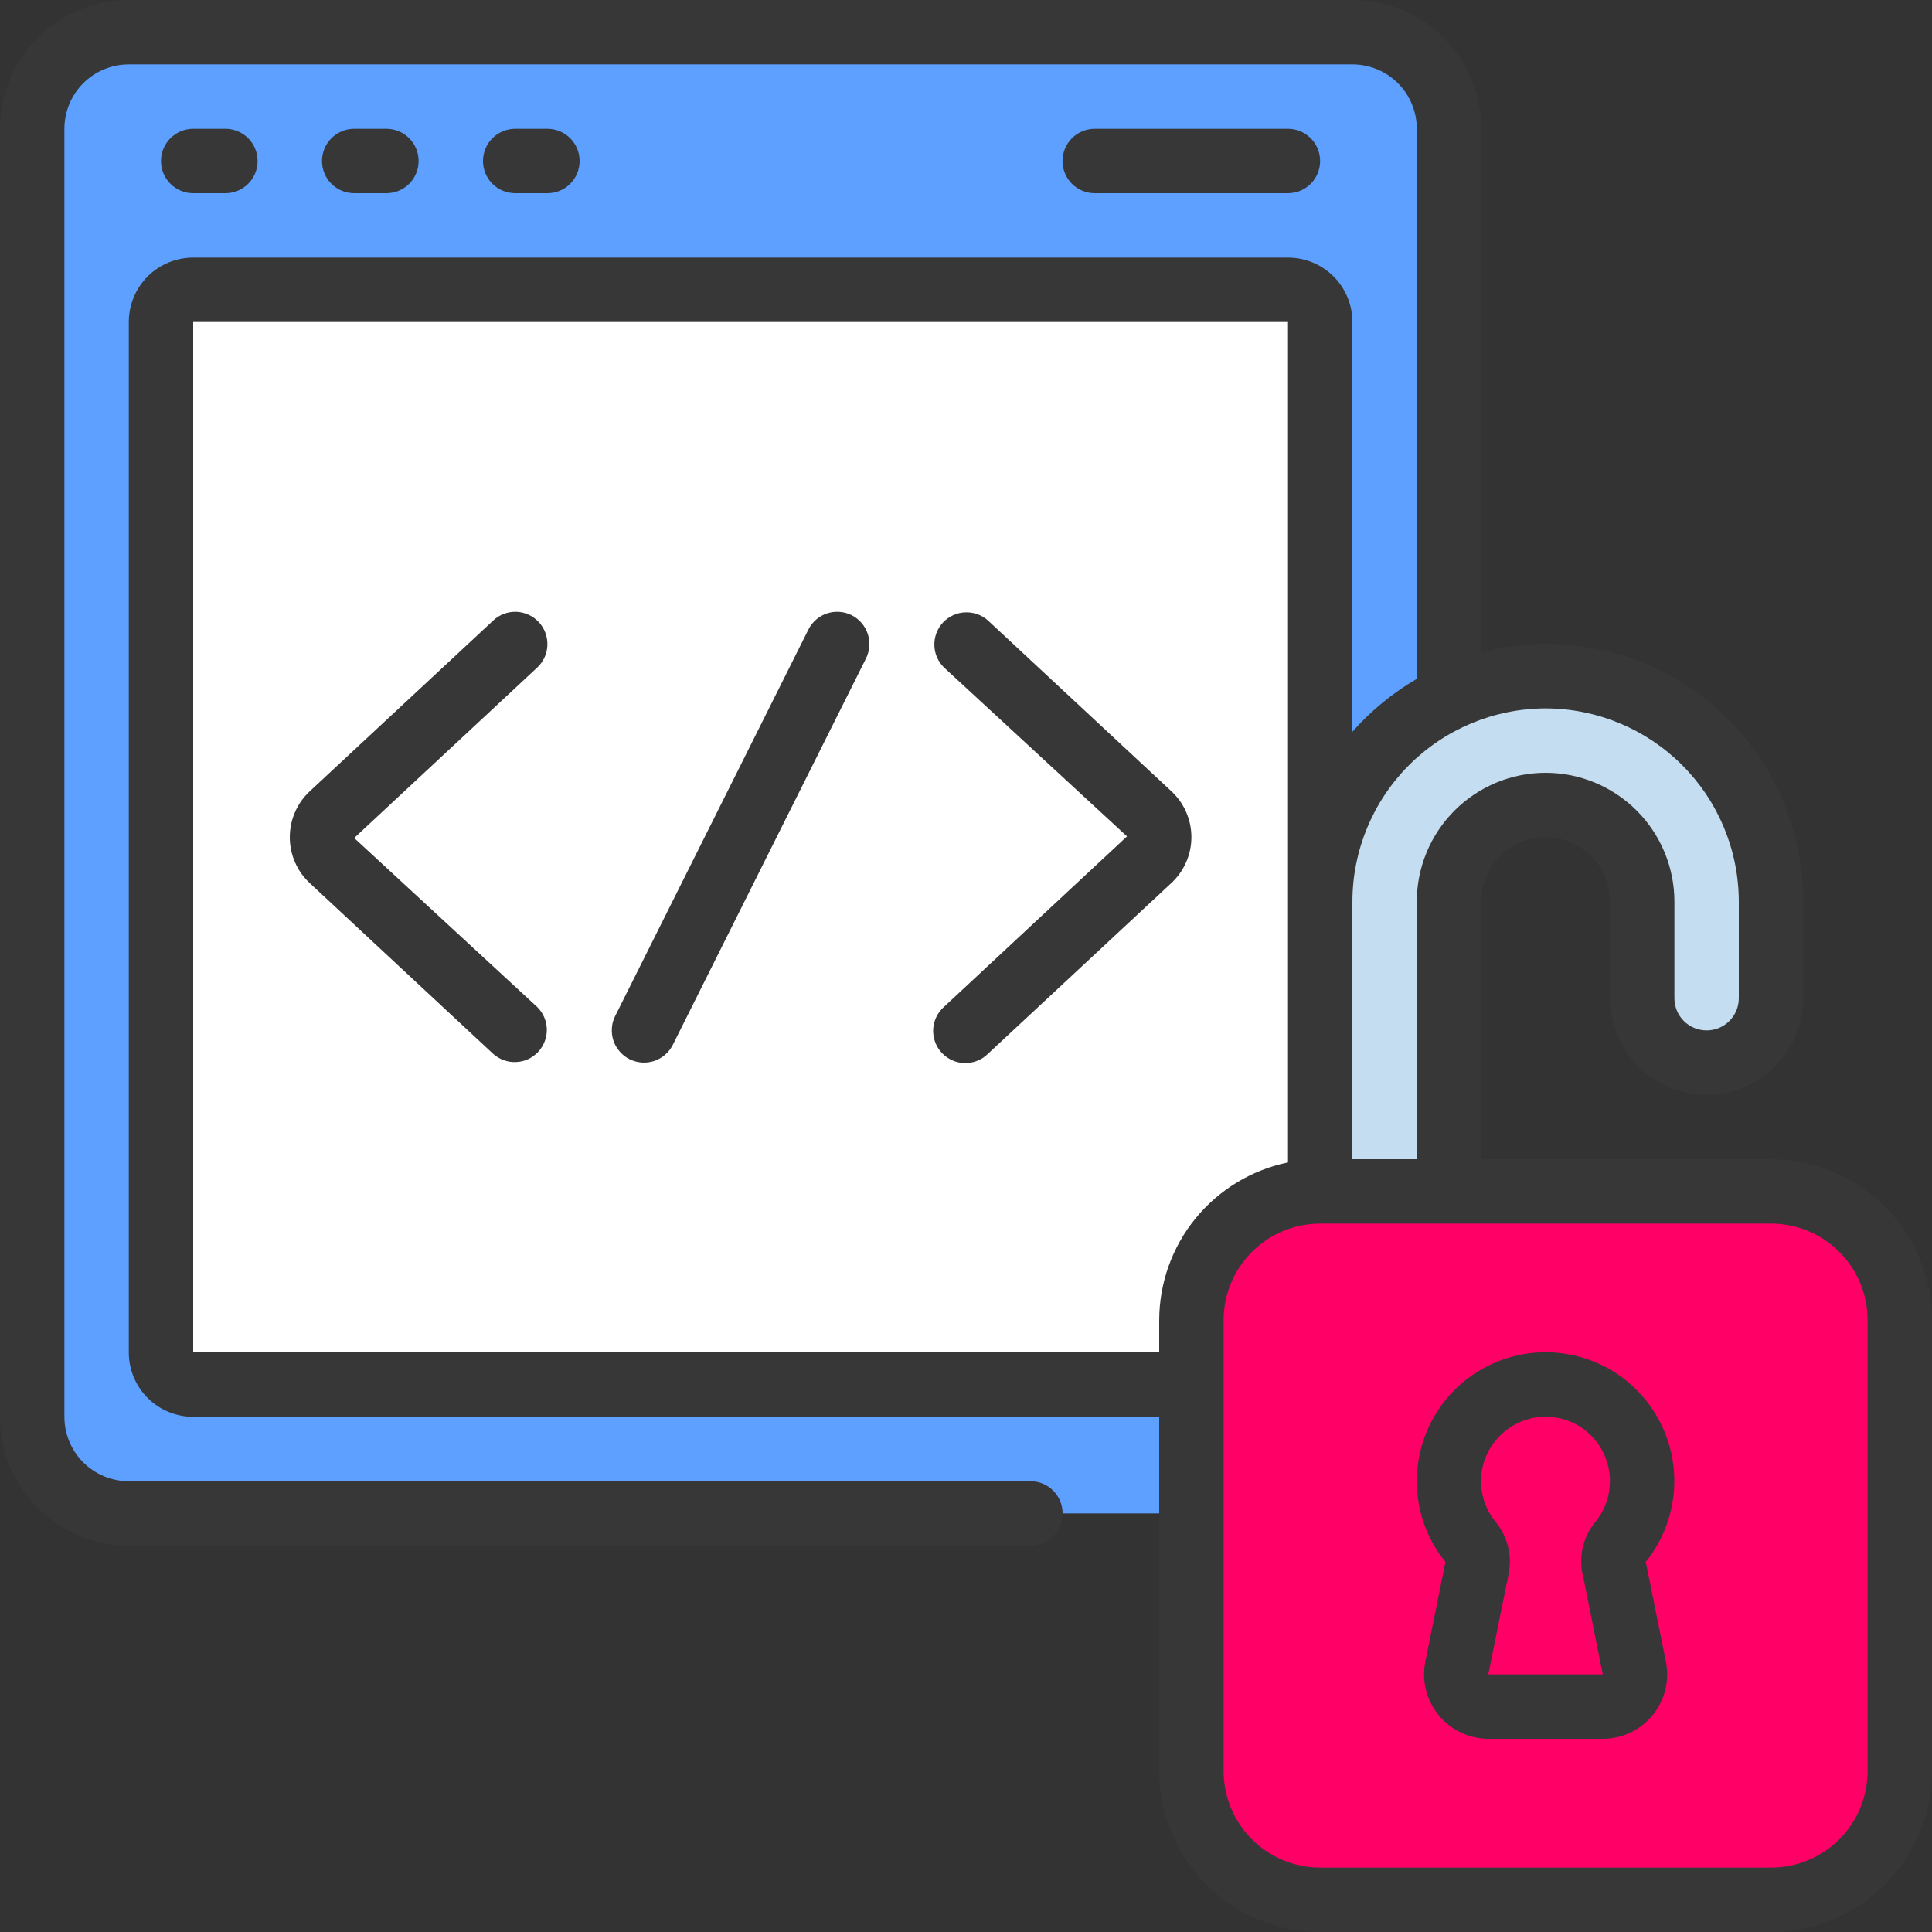
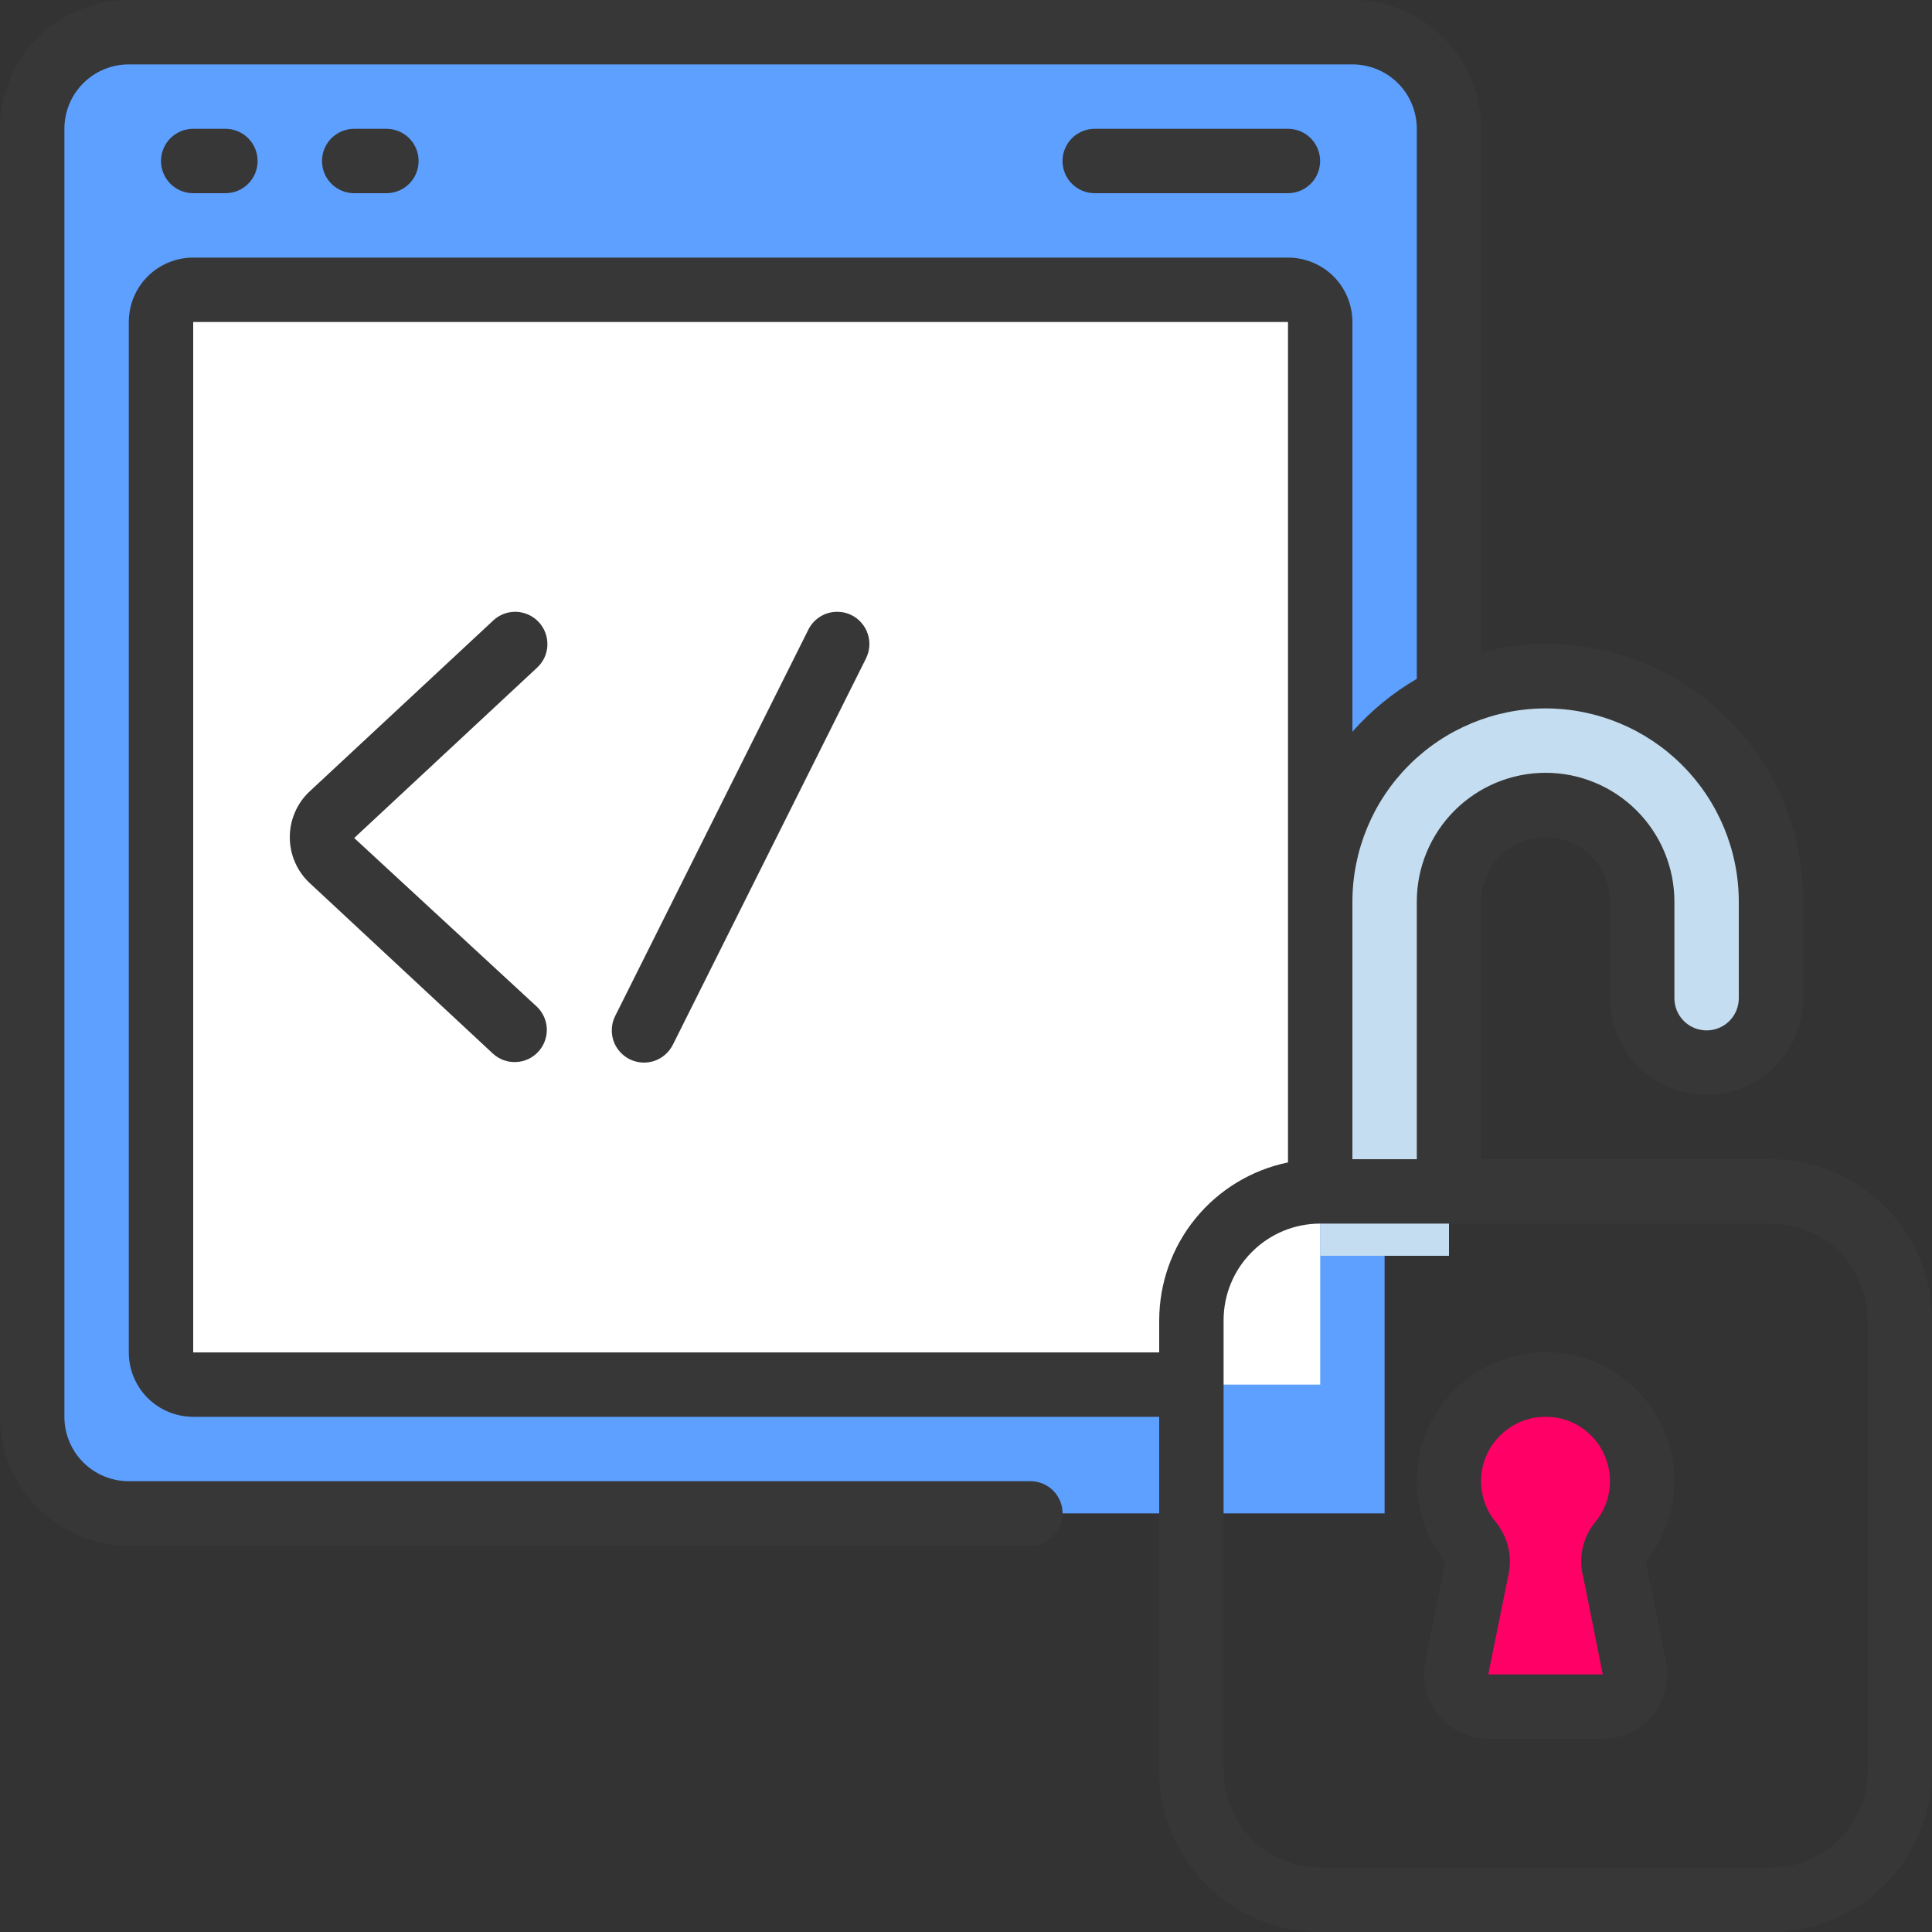
<svg xmlns="http://www.w3.org/2000/svg" width="24" height="24" viewBox="0 0 24 24" fill="none">
  <rect x="0" y="0" width="24" height="24" fill="#333333" stroke="none" />
  <g clip-path="url(#clip0_3361_6036)">
    <path d="M17.2 18.8H1.6C1.282 18.8 0.977 18.674 0.752 18.448C0.527 18.224 0.4 17.918 0.4 17.6V1.6C0.4 1.282 0.527 0.977 0.752 0.751C0.977 0.526 1.282 0.4 1.6 0.4H16.8C17.119 0.4 17.424 0.526 17.649 0.751C17.874 0.977 18 1.282 18 1.6V9.6L17.2 10.4V18.8Z" fill="#5DA0FF" />
    <path d="M2.4 17.2C2.294 17.2 2.192 17.158 2.117 17.083C2.042 17.008 2 16.906 2 16.8V4C2 3.894 2.042 3.792 2.117 3.717C2.192 3.642 2.294 3.6 2.4 3.6H16C16.106 3.6 16.208 3.642 16.283 3.717C16.358 3.792 16.4 3.894 16.4 4V17.2H2.4Z" fill="white" />
    <path d="M18 15.6V11.2C18 10.882 18.127 10.576 18.352 10.351C18.577 10.126 18.882 10 19.2 10C19.519 10 19.824 10.126 20.049 10.351C20.274 10.576 20.4 10.882 20.4 11.2V12.4C20.4 12.612 20.485 12.816 20.635 12.966C20.785 13.116 20.988 13.2 21.2 13.2C21.413 13.2 21.616 13.116 21.766 12.966C21.916 12.816 22 12.612 22 12.4V11.2C22 10.457 21.705 9.745 21.18 9.22C20.655 8.695 19.943 8.4 19.2 8.4C18.458 8.4 17.746 8.695 17.221 9.22C16.695 9.745 16.4 10.457 16.4 11.2V15.6H18Z" fill="#C4DDF0" />
-     <path d="M22.001 14.8H16.401C15.517 14.8 14.801 15.516 14.801 16.4V22C14.801 22.884 15.517 23.6 16.401 23.6H22.001C22.884 23.6 23.601 22.884 23.601 22V16.4C23.601 15.516 22.884 14.8 22.001 14.8Z" fill="#FF0066" />
    <path d="M20.054 19.486L20.303 20.721C20.315 20.779 20.314 20.839 20.3 20.897C20.285 20.954 20.259 21.008 20.221 21.054C20.184 21.1 20.136 21.137 20.083 21.162C20.029 21.188 19.971 21.201 19.911 21.201H18.489C18.43 21.201 18.371 21.188 18.317 21.162C18.264 21.137 18.216 21.1 18.179 21.054C18.141 21.008 18.115 20.954 18.1 20.897C18.086 20.839 18.085 20.779 18.097 20.721L18.347 19.481C18.36 19.425 18.36 19.368 18.347 19.312C18.334 19.257 18.309 19.205 18.274 19.161C18.129 18.985 18.037 18.772 18.009 18.546C17.981 18.32 18.018 18.091 18.115 17.885C18.212 17.679 18.366 17.505 18.558 17.384C18.751 17.262 18.974 17.197 19.202 17.198C19.429 17.198 19.652 17.263 19.844 17.385C20.036 17.507 20.19 17.682 20.286 17.888C20.383 18.094 20.419 18.323 20.39 18.549C20.362 18.775 20.269 18.988 20.124 19.163C20.089 19.208 20.064 19.261 20.052 19.317C20.04 19.373 20.041 19.431 20.054 19.486Z" fill="#FF0066" />
    <path d="M22 14.4H18.4V11.2C18.4 10.988 18.484 10.784 18.634 10.634C18.784 10.484 18.988 10.4 19.2 10.4C19.412 10.4 19.616 10.484 19.766 10.634C19.916 10.784 20 10.988 20 11.2V12.4C20 12.718 20.126 13.024 20.352 13.248C20.576 13.474 20.882 13.6 21.2 13.6C21.518 13.6 21.823 13.474 22.049 13.248C22.274 13.024 22.4 12.718 22.4 12.4V11.2C22.402 10.711 22.291 10.228 22.077 9.789C21.862 9.35 21.55 8.966 21.163 8.666C20.776 8.367 20.326 8.161 19.847 8.064C19.368 7.966 18.873 7.981 18.4 8.105V1.6C18.4 1.176 18.231 0.769 17.931 0.469C17.631 0.169 17.224 0 16.8 0L1.6 0C1.176 0 0.769 0.169 0.469 0.469C0.169 0.769 0 1.176 0 1.6L0 17.6C0 18.024 0.169 18.431 0.469 18.731C0.769 19.031 1.176 19.2 1.6 19.2H12.8C12.906 19.2 13.008 19.158 13.083 19.083C13.158 19.008 13.2 18.906 13.2 18.8C13.2 18.694 13.158 18.592 13.083 18.517C13.008 18.442 12.906 18.4 12.8 18.4H1.6C1.388 18.4 1.184 18.316 1.034 18.166C0.884 18.016 0.8 17.812 0.8 17.6V1.6C0.8 1.388 0.884 1.184 1.034 1.034C1.184 0.884 1.388 0.8 1.6 0.8H16.8C17.012 0.8 17.216 0.884 17.366 1.034C17.516 1.184 17.6 1.388 17.6 1.6V8.433C17.3 8.608 17.029 8.83 16.8 9.09V4C16.8 3.788 16.716 3.584 16.566 3.434C16.416 3.284 16.212 3.2 16 3.2H2.4C2.188 3.2 1.984 3.284 1.834 3.434C1.684 3.584 1.6 3.788 1.6 4V16.8C1.6 17.012 1.684 17.216 1.834 17.366C1.984 17.516 2.188 17.6 2.4 17.6H14.4V22C14.401 22.53 14.612 23.039 14.986 23.413C15.361 23.788 15.87 23.999 16.4 24H22C22.53 23.999 23.039 23.788 23.413 23.413C23.788 23.039 23.999 22.53 24 22V16.4C23.999 15.87 23.788 15.361 23.413 14.986C23.039 14.612 22.53 14.401 22 14.4ZM19.2 8.8C19.836 8.801 20.446 9.054 20.896 9.504C21.346 9.954 21.599 10.564 21.6 11.2V12.4C21.6 12.506 21.558 12.608 21.483 12.683C21.408 12.758 21.306 12.8 21.2 12.8C21.094 12.8 20.992 12.758 20.917 12.683C20.842 12.608 20.8 12.506 20.8 12.4V11.2C20.8 10.776 20.631 10.369 20.331 10.069C20.031 9.769 19.624 9.6 19.2 9.6C18.776 9.6 18.369 9.769 18.069 10.069C17.769 10.369 17.6 10.776 17.6 11.2V14.4H16.8V11.2C16.801 10.564 17.054 9.954 17.504 9.504C17.954 9.054 18.564 8.801 19.2 8.8ZM2.4 16.8V4H16V14.44C15.549 14.533 15.143 14.778 14.851 15.136C14.56 15.492 14.401 15.939 14.4 16.4V16.8H2.4ZM23.2 22C23.2 22.318 23.074 22.623 22.849 22.849C22.623 23.074 22.318 23.2 22 23.2H16.4C16.082 23.2 15.777 23.074 15.552 22.849C15.326 22.623 15.2 22.318 15.2 22V16.4C15.2 16.082 15.326 15.777 15.552 15.552C15.777 15.326 16.082 15.2 16.4 15.2H22C22.318 15.2 22.623 15.326 22.849 15.552C23.074 15.777 23.2 16.082 23.2 16.4V22Z" fill="#373737" />
    <path d="M20.239 17.181C20.027 17 19.771 16.877 19.496 16.826C19.222 16.774 18.939 16.795 18.675 16.887C18.411 16.979 18.176 17.138 17.993 17.348C17.81 17.559 17.685 17.814 17.631 18.088C17.585 18.317 17.59 18.554 17.646 18.782C17.702 19.009 17.808 19.221 17.956 19.402L17.706 20.642C17.683 20.758 17.685 20.878 17.714 20.992C17.742 21.107 17.796 21.214 17.871 21.306C17.945 21.398 18.04 21.472 18.146 21.522C18.253 21.573 18.37 21.6 18.488 21.6H19.91C20.029 21.6 20.146 21.574 20.253 21.523C20.36 21.472 20.455 21.398 20.53 21.306C20.605 21.214 20.659 21.107 20.687 20.992C20.716 20.876 20.718 20.756 20.694 20.64L20.445 19.406L20.43 19.42C20.699 19.096 20.829 18.679 20.793 18.26C20.757 17.841 20.557 17.453 20.237 17.18L20.239 17.181ZM19.663 19.566L19.91 20.8H18.488L18.739 19.56C18.763 19.446 18.762 19.328 18.734 19.214C18.706 19.101 18.653 18.995 18.579 18.905C18.503 18.813 18.45 18.706 18.421 18.59C18.392 18.475 18.39 18.355 18.414 18.238C18.447 18.081 18.526 17.938 18.642 17.826C18.757 17.714 18.903 17.639 19.061 17.611C19.107 17.604 19.153 17.6 19.199 17.6C19.39 17.599 19.575 17.666 19.719 17.79C19.807 17.866 19.878 17.959 19.926 18.064C19.974 18.17 20 18.284 19.999 18.4C20 18.585 19.935 18.764 19.817 18.907C19.743 18.998 19.69 19.104 19.663 19.218C19.636 19.332 19.635 19.451 19.661 19.566H19.663Z" fill="#373737" />
    <path d="M2.8 2.4C2.906 2.4 3.008 2.358 3.083 2.283C3.158 2.208 3.2 2.106 3.2 2C3.2 1.894 3.158 1.792 3.083 1.717C3.008 1.642 2.906 1.6 2.8 1.6H2.4C2.294 1.6 2.192 1.642 2.117 1.717C2.042 1.792 2 1.894 2 2C2 2.106 2.042 2.208 2.117 2.283C2.192 2.358 2.294 2.4 2.4 2.4H2.8Z" fill="#373737" />
    <path d="M4.8 2.4C4.906 2.4 5.008 2.358 5.083 2.283C5.158 2.208 5.2 2.106 5.2 2C5.2 1.894 5.158 1.792 5.083 1.717C5.008 1.642 4.906 1.6 4.8 1.6H4.4C4.294 1.6 4.192 1.642 4.117 1.717C4.042 1.792 4 1.894 4 2C4 2.106 4.042 2.208 4.117 2.283C4.192 2.358 4.294 2.4 4.4 2.4H4.8Z" fill="#373737" />
-     <path d="M6.8 2.4C6.906 2.4 7.008 2.358 7.083 2.283C7.158 2.208 7.2 2.106 7.2 2C7.2 1.894 7.158 1.792 7.083 1.717C7.008 1.642 6.906 1.6 6.8 1.6H6.4C6.294 1.6 6.192 1.642 6.117 1.717C6.042 1.792 6 1.894 6 2C6 2.106 6.042 2.208 6.117 2.283C6.192 2.358 6.294 2.4 6.4 2.4H6.8Z" fill="#373737" />
    <path d="M15.999 2.4C16.105 2.4 16.207 2.358 16.282 2.283C16.357 2.208 16.399 2.106 16.399 2C16.399 1.894 16.357 1.792 16.282 1.717C16.207 1.642 16.105 1.6 15.999 1.6H13.599C13.493 1.6 13.391 1.642 13.316 1.717C13.241 1.792 13.199 1.894 13.199 2C13.199 2.106 13.241 2.208 13.316 2.283C13.391 2.358 13.493 2.4 13.599 2.4H15.999Z" fill="#373737" />
    <path d="M6.692 7.727C6.62 7.65 6.519 7.604 6.413 7.6C6.307 7.597 6.204 7.635 6.127 7.708L3.853 9.825C3.773 9.898 3.709 9.987 3.666 10.086C3.622 10.185 3.6 10.292 3.6 10.4C3.6 10.508 3.622 10.615 3.666 10.714C3.709 10.813 3.773 10.902 3.853 10.975L6.127 13.092C6.205 13.162 6.307 13.198 6.411 13.193C6.516 13.189 6.614 13.143 6.685 13.067C6.757 12.99 6.795 12.889 6.793 12.784C6.79 12.68 6.747 12.581 6.672 12.508L4.4 10.41L6.674 8.292C6.751 8.22 6.797 8.12 6.8 8.014C6.803 7.908 6.765 7.805 6.692 7.727Z" fill="#373737" />
-     <path d="M14.8 10.4C14.8 10.292 14.778 10.185 14.734 10.086C14.691 9.987 14.627 9.898 14.547 9.825L12.273 7.708C12.195 7.638 12.093 7.602 11.988 7.607C11.884 7.611 11.786 7.657 11.714 7.733C11.643 7.81 11.604 7.911 11.607 8.016C11.609 8.12 11.652 8.219 11.727 8.292L14 10.39L11.726 12.508C11.686 12.543 11.654 12.586 11.631 12.634C11.608 12.682 11.595 12.735 11.592 12.788C11.59 12.841 11.598 12.894 11.616 12.944C11.635 12.994 11.663 13.04 11.699 13.079C11.736 13.118 11.78 13.149 11.828 13.171C11.877 13.193 11.929 13.205 11.982 13.206C12.036 13.207 12.089 13.198 12.138 13.178C12.188 13.159 12.233 13.13 12.271 13.092L14.545 10.975C14.625 10.902 14.69 10.813 14.733 10.714C14.777 10.616 14.8 10.508 14.8 10.4Z" fill="#373737" />
    <path d="M10.579 7.642C10.532 7.618 10.48 7.604 10.428 7.601C10.376 7.597 10.323 7.604 10.273 7.62C10.223 7.637 10.177 7.663 10.137 7.698C10.098 7.732 10.065 7.774 10.042 7.821L7.642 12.621C7.618 12.668 7.604 12.719 7.601 12.772C7.597 12.824 7.604 12.877 7.62 12.927C7.637 12.976 7.663 13.023 7.698 13.062C7.732 13.102 7.774 13.134 7.821 13.158C7.868 13.181 7.919 13.195 7.972 13.199C8.024 13.203 8.077 13.196 8.126 13.18C8.176 13.163 8.222 13.137 8.262 13.102C8.302 13.068 8.334 13.026 8.358 12.979L10.758 8.179C10.781 8.132 10.795 8.081 10.799 8.028C10.803 7.976 10.796 7.923 10.779 7.873C10.763 7.823 10.736 7.777 10.702 7.738C10.668 7.698 10.626 7.665 10.579 7.642Z" fill="#373737" />
  </g>
  <defs>
    <clipPath id="clip0_3361_6036">
      <rect width="24" height="24" fill="white" />
    </clipPath>
  </defs>
</svg>